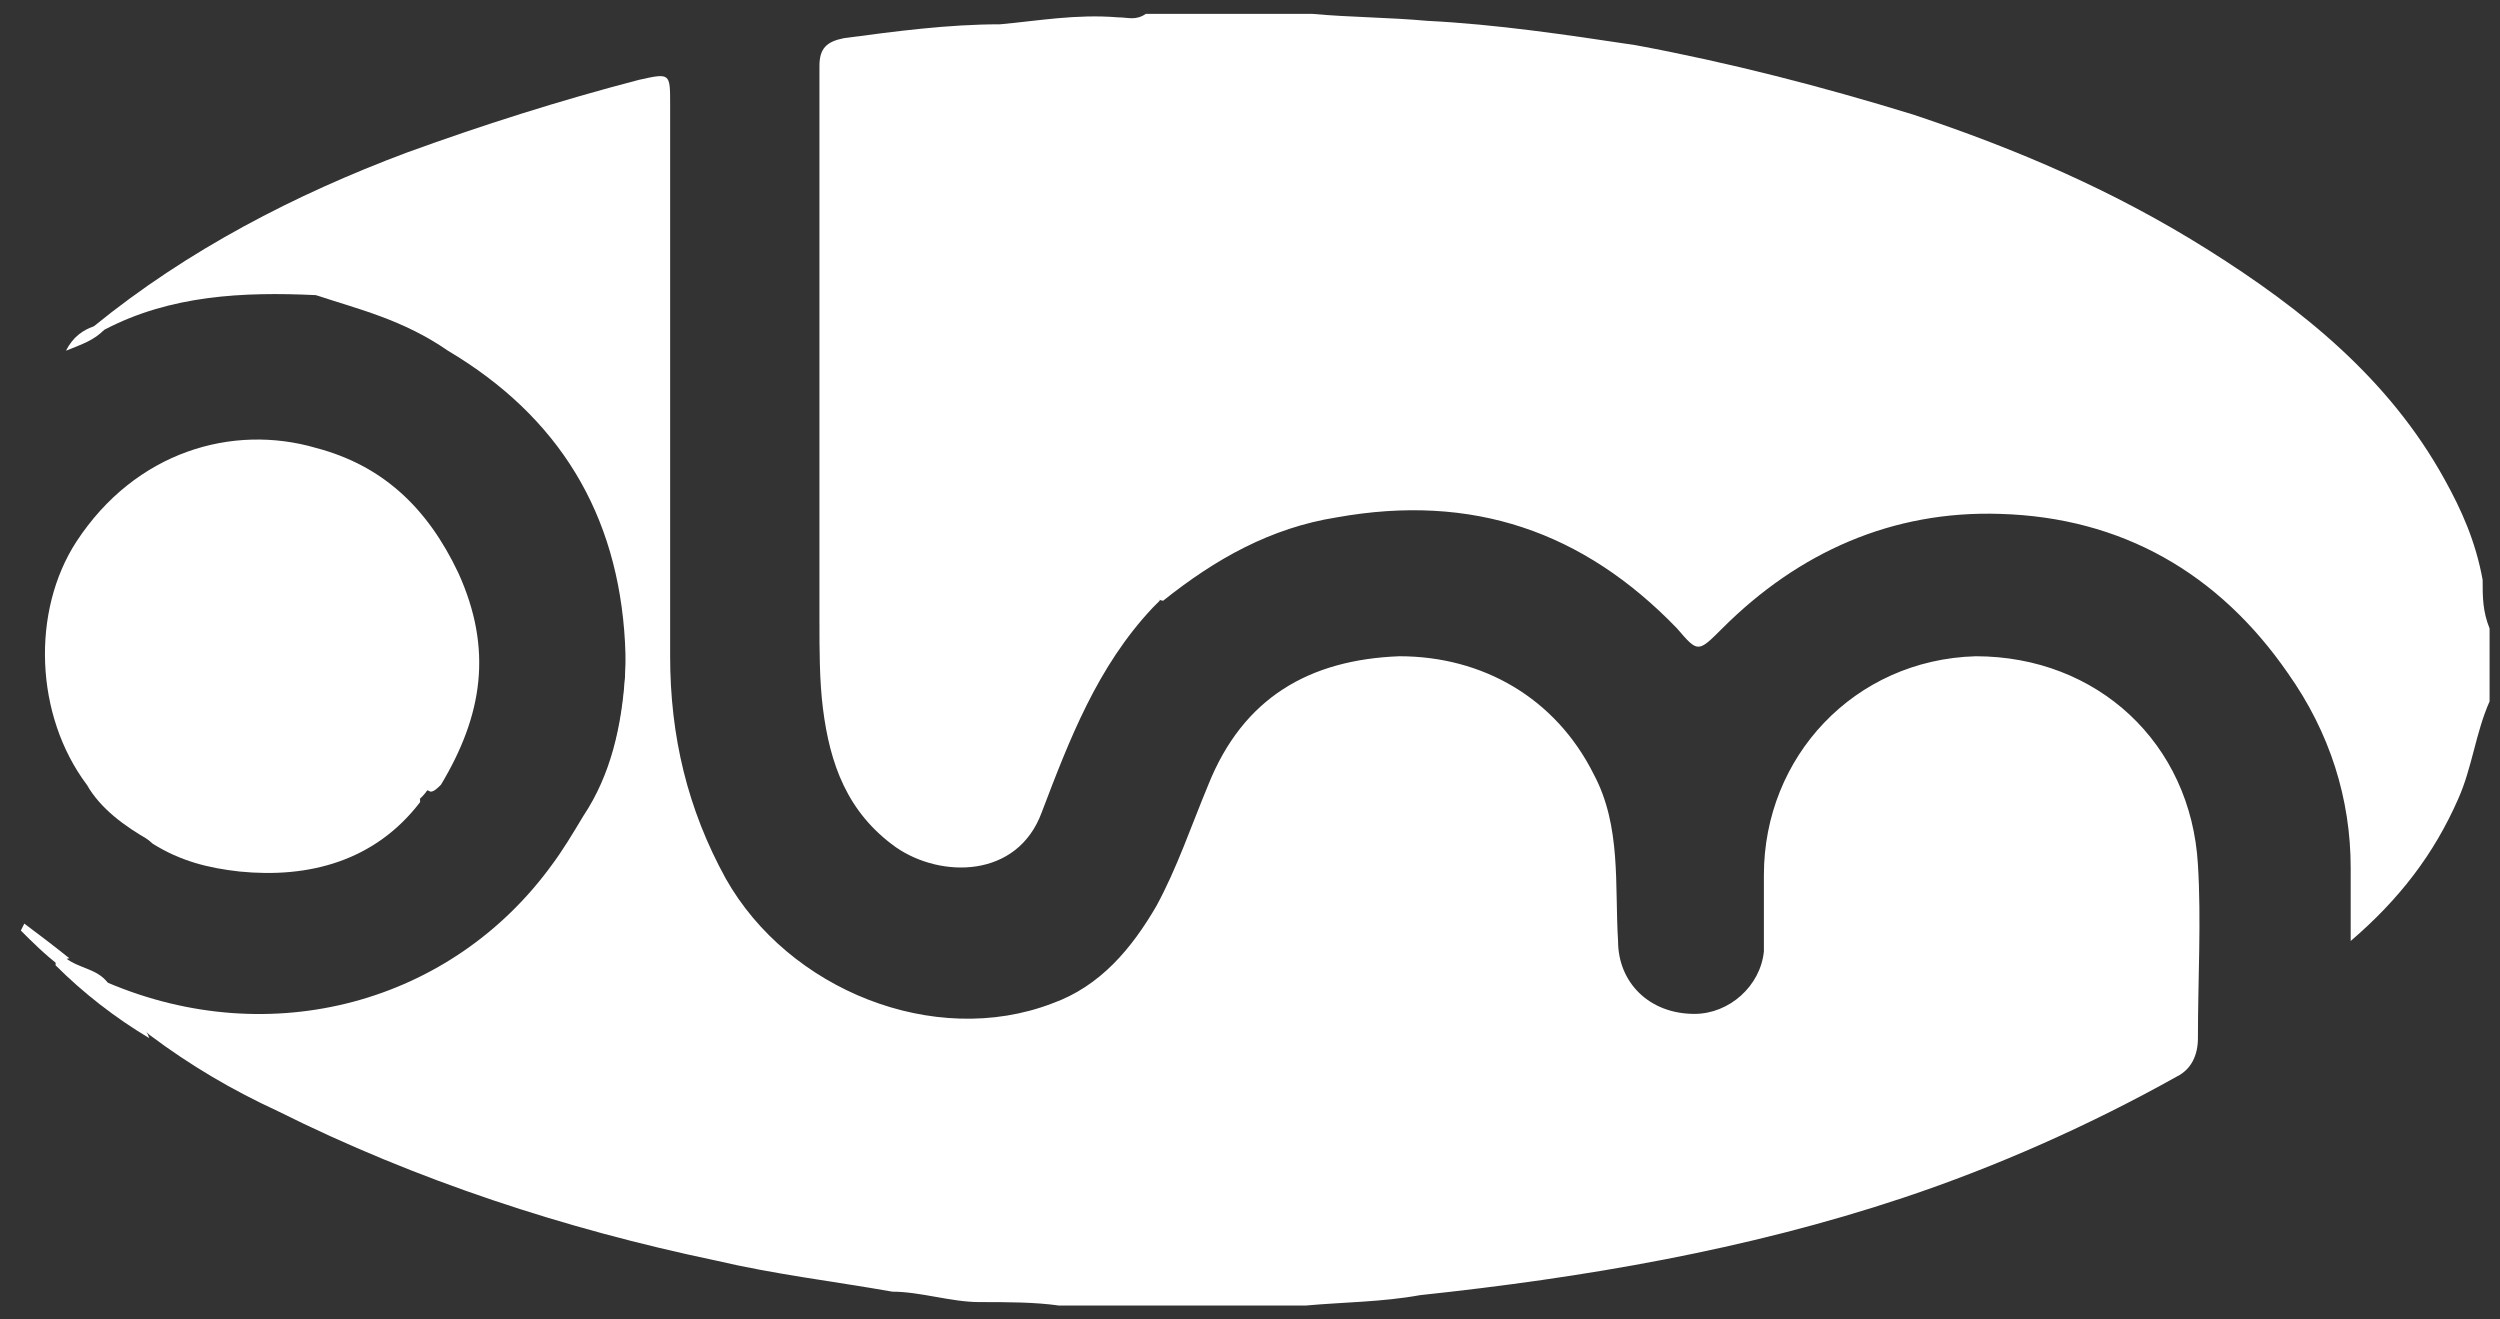
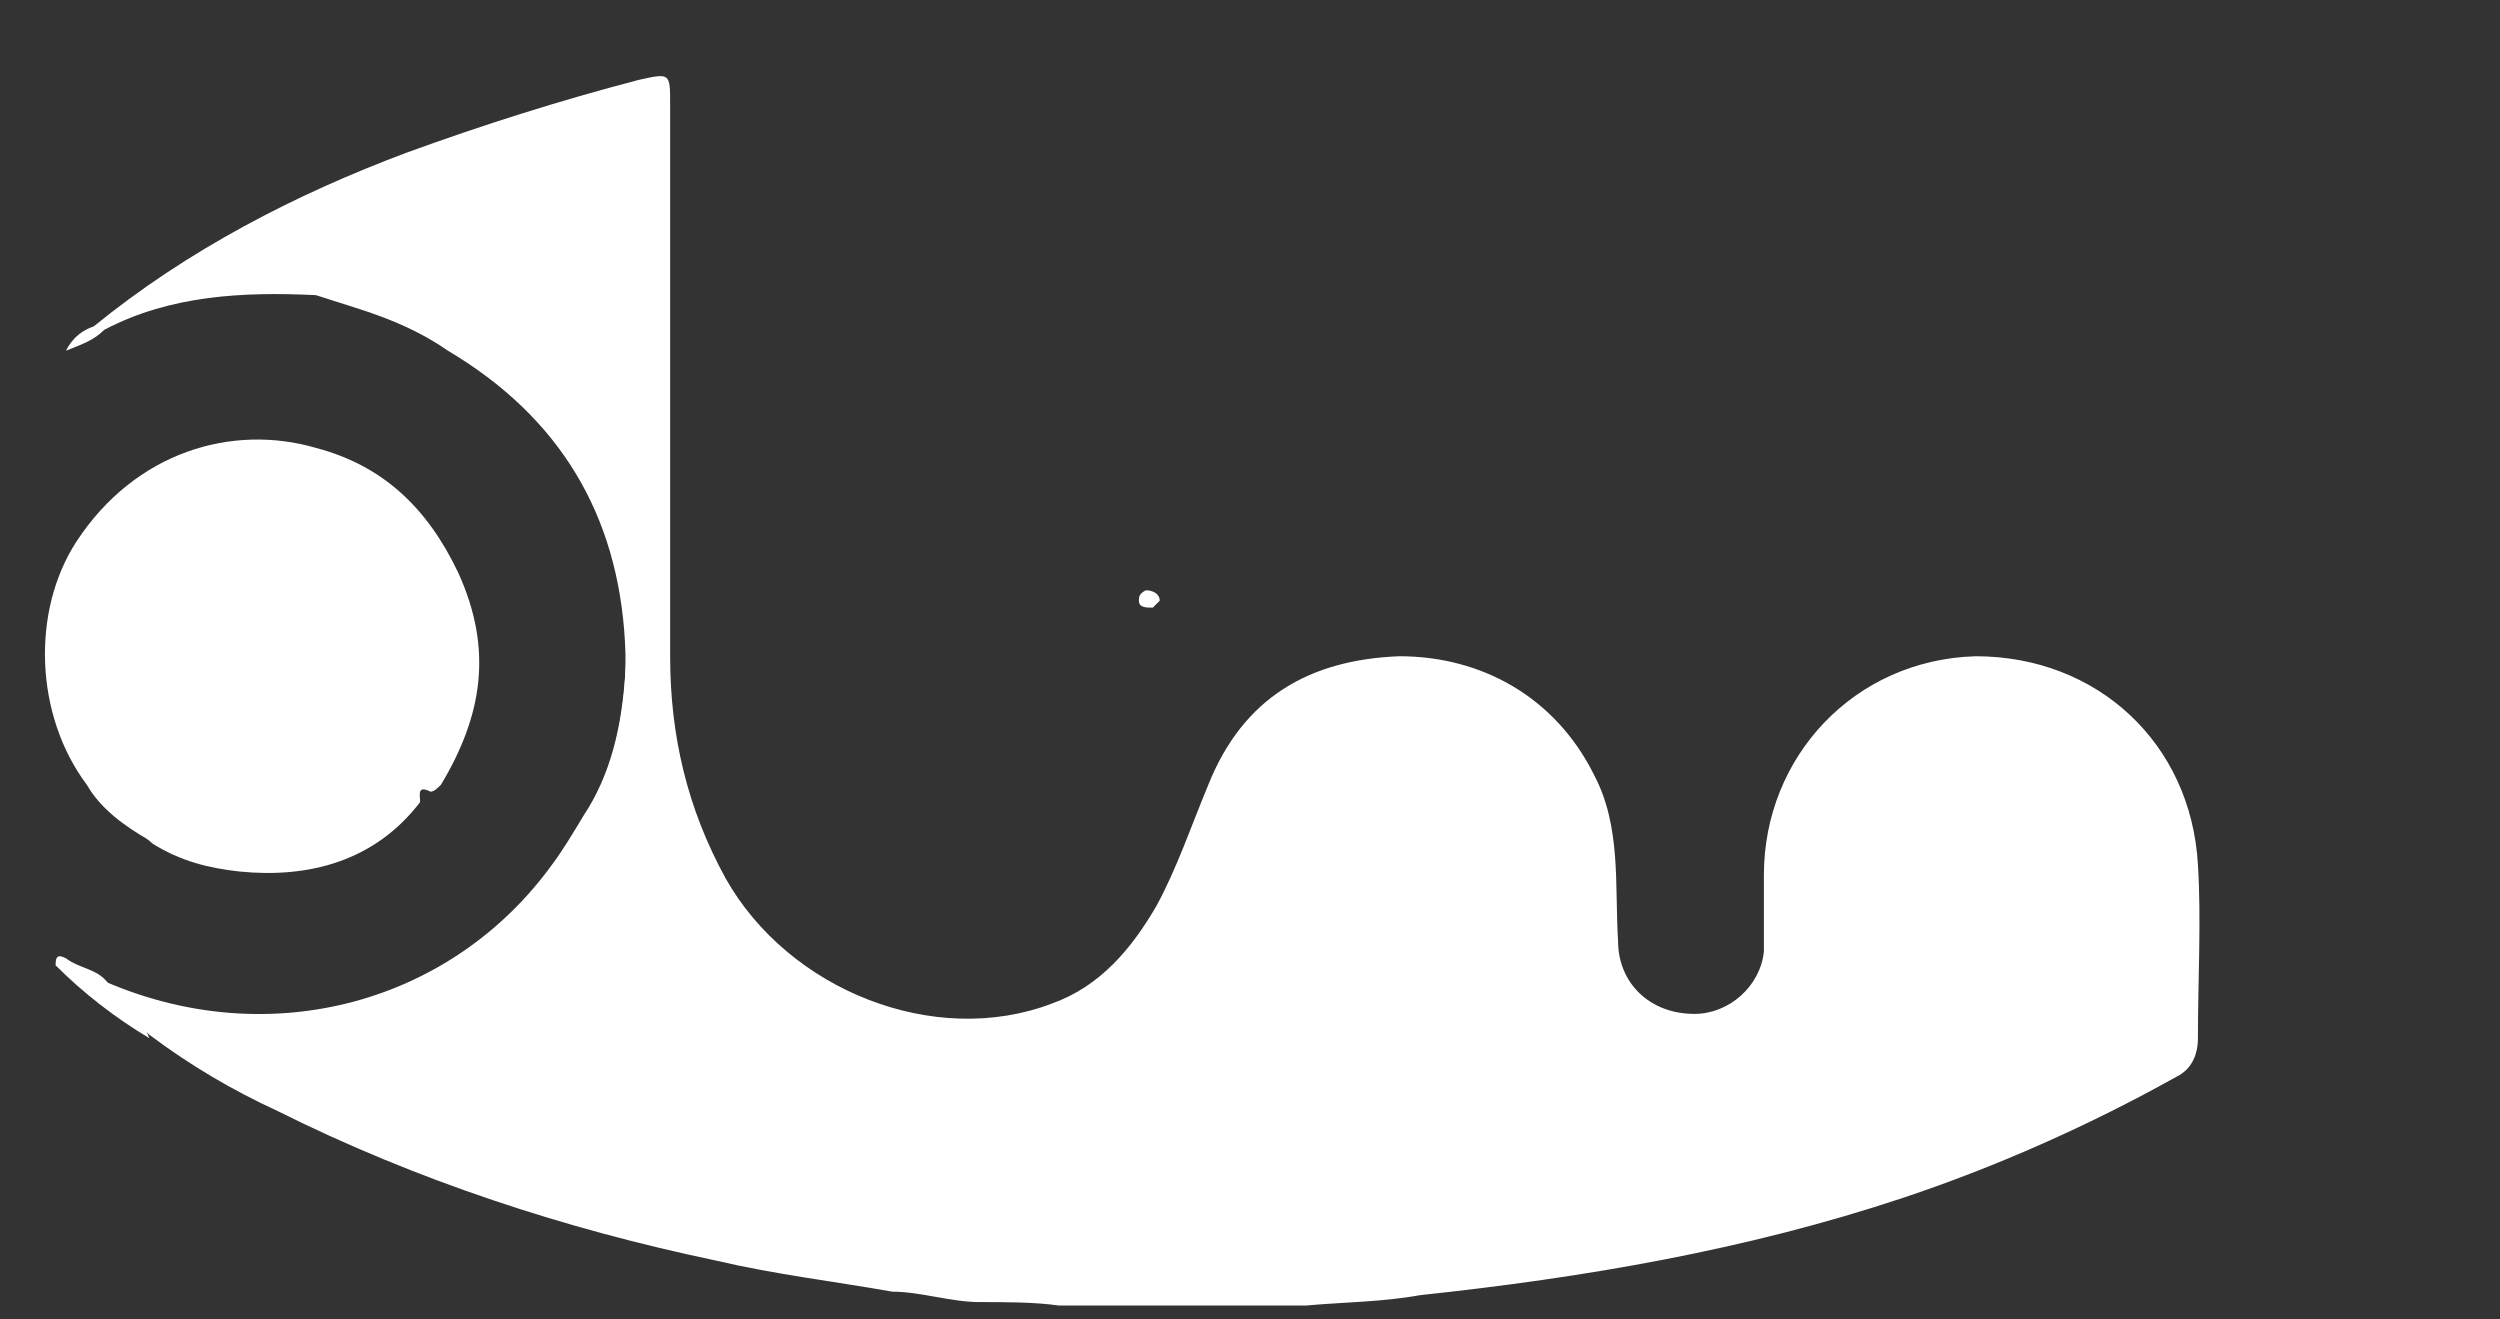
<svg xmlns="http://www.w3.org/2000/svg" version="1.1" id="Layer_1" x="0px" y="0px" viewBox="0 0 72 38" style="enable-background:new 0 0 72 38;" xml:space="preserve">
  <rect x="0" y="0" width="72" height="38" fill="#333333" stroke="none" />
  <style type="text/css">
	.st0{fill:#FFFFFF;}
</style>
  <g id="XMLID_00000070825571744898123520000003979676876578387332_">
    <path id="XMLID_00000083066382268020918120000002745565971674060192_" class="st0" d="M3.1,28.3c4.7,2,9.9,0.6,12.8-3.4   c0.3-0.4,0.6-0.9,0.9-1.4c0.8-1.2,1.1-2.6,1.2-4c0.2-2.3-0.4-4.3-1.5-6.2c-0.7-1.1-1.6-2.1-2.6-2.9c-1.4-1-3-1.8-4.8-1.9   C7,8.4,4.9,8.5,3,9.5C2.8,9.6,2.7,9.6,2.7,9.4c2.7-2.2,5.8-3.8,9-5c2.2-0.8,4.4-1.5,6.7-2.1c0.9-0.2,0.9-0.2,0.9,0.7   c0,5.3,0,10.6,0,15.9c0,2.3,0.5,4.4,1.6,6.4c1.8,3.2,6,4.9,9.4,3.6c1.4-0.5,2.3-1.6,3-2.8c0.6-1.1,1-2.3,1.5-3.5   c1-2.5,2.9-3.6,5.5-3.7c2.4,0,4.5,1.2,5.6,3.4c0.8,1.5,0.6,3.2,0.7,4.8c0,1.2,0.9,2.1,2.2,2.1c1,0,1.9-0.8,2-1.8c0-0.7,0-1.5,0-2.2   c0-3.4,2.6-6.2,6.1-6.3c3.5,0,6.2,2.5,6.4,6c0.1,1.6,0,3.3,0,5c0,0.5-0.2,0.9-0.6,1.1c-2.5,1.4-5.2,2.6-7.9,3.5   c-4.5,1.5-9.2,2.3-13.9,2.8c-1.1,0.2-2.2,0.2-3.3,0.3h-7.1c-0.7-0.1-1.5-0.1-2.3-0.1c-0.8,0-1.7-0.3-2.5-0.3   c-1.7-0.3-3.4-0.5-5.1-0.9C16.3,35.4,12,34,8,32c-1.3-0.6-2.5-1.3-3.7-2.2c-0.4-0.4-0.9-0.7-1.4-1.1c-0.1-0.1-0.2-0.2-0.1-0.4   C2.9,28.2,3,28.2,3.1,28.3L3.1,28.3z" />
-     <path id="XMLID_00000167371253198823758250000003711159603009802913_" class="st0" d="M33.2,17.5c-1.6,1.7-2.4,3.8-3.2,5.9   c-0.7,1.9-2.9,1.9-4.2,1c-1.4-1-1.9-2.4-2.1-4c-0.1-0.8-0.1-1.7-0.1-2.5c0-5.3,0-10.6,0-16c0-0.5,0.2-0.7,0.7-0.8   c1.5-0.2,3-0.4,4.5-0.4c1.1-0.1,2.2-0.3,3.4-0.2c0.3,0,0.5,0.1,0.8-0.1h4.8c1.1,0.1,2.2,0.1,3.3,0.2c2,0.1,4,0.4,6,0.7   c2.7,0.5,5.4,1.2,8,2c3,1,5.8,2.2,8.5,3.9c2.7,1.7,5.2,3.7,6.8,6.6c0.5,0.9,0.9,1.8,1.1,2.9c0,0.5,0,0.9,0.2,1.4v2.1   c-0.4,0.9-0.5,1.9-0.9,2.8c-0.7,1.6-1.7,2.9-3.1,4.1c0-0.7,0-1.4,0-2.1c0-2-0.6-3.9-1.8-5.6c-2-2.9-4.8-4.5-8.3-4.6   c-3.1-0.1-5.8,1.1-8,3.3c-0.7,0.7-0.7,0.7-1.3,0c-2.7-2.8-5.9-3.9-9.8-3.2c-1.9,0.3-3.5,1.2-5,2.4c-0.1,0-0.2-0.1-0.2,0   C33.1,17.4,33.2,17.5,33.2,17.5L33.2,17.5z" />
    <path id="XMLID_00000123430309229423834810000017554476476546536116_" class="st0" d="M2.5,22.6c-1.5-2-1.6-5-0.3-7   c1.7-2.6,4.5-3.4,6.9-2.7c1.9,0.5,3.2,1.7,4.1,3.6c1,2.2,0.7,4.1-0.5,6.1c-0.1,0.1-0.2,0.2-0.3,0.2c-0.4-0.2-0.3,0.1-0.3,0.3   c-1.3,1.7-3.2,2.2-5.2,2c-0.9-0.1-1.7-0.3-2.5-0.8C3.7,23.7,3.1,23.2,2.5,22.6L2.5,22.6z" />
    <path id="XMLID_00000088834659862190225120000005389609802946044832_" class="st0" d="M9.1,8.5c1.5-0.1,2.8,0.4,4,1.3   c1.2,0.8,2.3,1.7,3.2,2.9c0.8,1.2,1.3,2.5,1.7,4c0.5,1.9,0.2,3.7-0.2,5.5c-0.1,0.6-0.4,1.1-0.9,1.5c0.8-1.7,1.2-3.4,1.1-5.2   c-0.2-3.7-1.9-6.5-5.1-8.4C11.6,9.2,10.3,8.9,9.1,8.5z" />
    <path id="XMLID_00000072245946231696463540000009648279214779747007_" class="st0" d="M3.1,28.3c-0.3,0.1-0.2,0.2,0,0.4   c0.4,0.4,1,0.6,1.2,1.2c-1-0.6-1.9-1.3-2.7-2.1c0-0.3,0.1-0.3,0.3-0.2C2.3,27.9,2.8,27.9,3.1,28.3z" />
    <path id="XMLID_00000133491999062625902340000009127280597040034440_" class="st0" d="M2.5,22.6c0.6,0.5,1.3,1,1.8,1.6   C3.6,23.8,2.9,23.3,2.5,22.6z" />
-     <path id="XMLID_00000057139442617401215060000001893230483627315334_" class="st0" d="M2,27.6c-0.1,0-0.3,0.1-0.3,0.2   c-0.4-0.3-0.8-0.7-1.1-1l0.1-0.2C1.1,26.9,1.5,27.2,2,27.6L2,27.6z" />
    <path id="XMLID_00000131364015786021585530000013809450054322177158_" class="st0" d="M2.7,9.4C2.8,9.5,2.9,9.5,3,9.5   c-0.3,0.3-0.6,0.4-1.1,0.6C2.1,9.7,2.4,9.5,2.7,9.4L2.7,9.4z" />
-     <path id="XMLID_00000096773414718235576410000015128752820607138486_" class="st0" d="M12.1,23c-0.2-0.2-0.5-0.4-0.2-0.7   c0.2-0.1,0.4,0.1,0.5,0.3C12.3,22.8,12.2,22.9,12.1,23L12.1,23z" />
    <path id="XMLID_00000090277974060706811260000001438525811712249781_" class="st0" d="M33.2,17.5c-0.2,0-0.4,0-0.4-0.2   c0-0.1,0-0.2,0.2-0.3c0.2,0,0.4,0.1,0.4,0.3C33.3,17.4,33.2,17.5,33.2,17.5z" />
    <path id="XMLID_00000146494863171471230640000007134271773256553625_" class="st0" d="M11.2,28.9c0.2,0,0.3,0.1,0.3,0.3   c0,0.2-0.1,0.3-0.3,0.3c-0.2,0-0.4-0.1-0.3-0.3C10.8,29,11,29,11.2,28.9z" />
-     <path id="XMLID_00000065057320579688884430000013822305366895154567_" class="st0" d="M62.4,30.4c0.2-0.2,0.1-0.6,0.5-0.6   C63,29.8,63,30,63,30C63,30.4,62.7,30.4,62.4,30.4L62.4,30.4z" />
-     <path id="XMLID_00000026128099900017042370000008622874833043081126_" class="st0" d="M1.8,19.4c-0.2,0-0.3-0.1-0.3-0.3   c0-0.2,0-0.4,0.2-0.4C1.9,18.6,2,18.8,2,19C2,19.1,2,19.3,1.8,19.4L1.8,19.4z" />
  </g>
</svg>